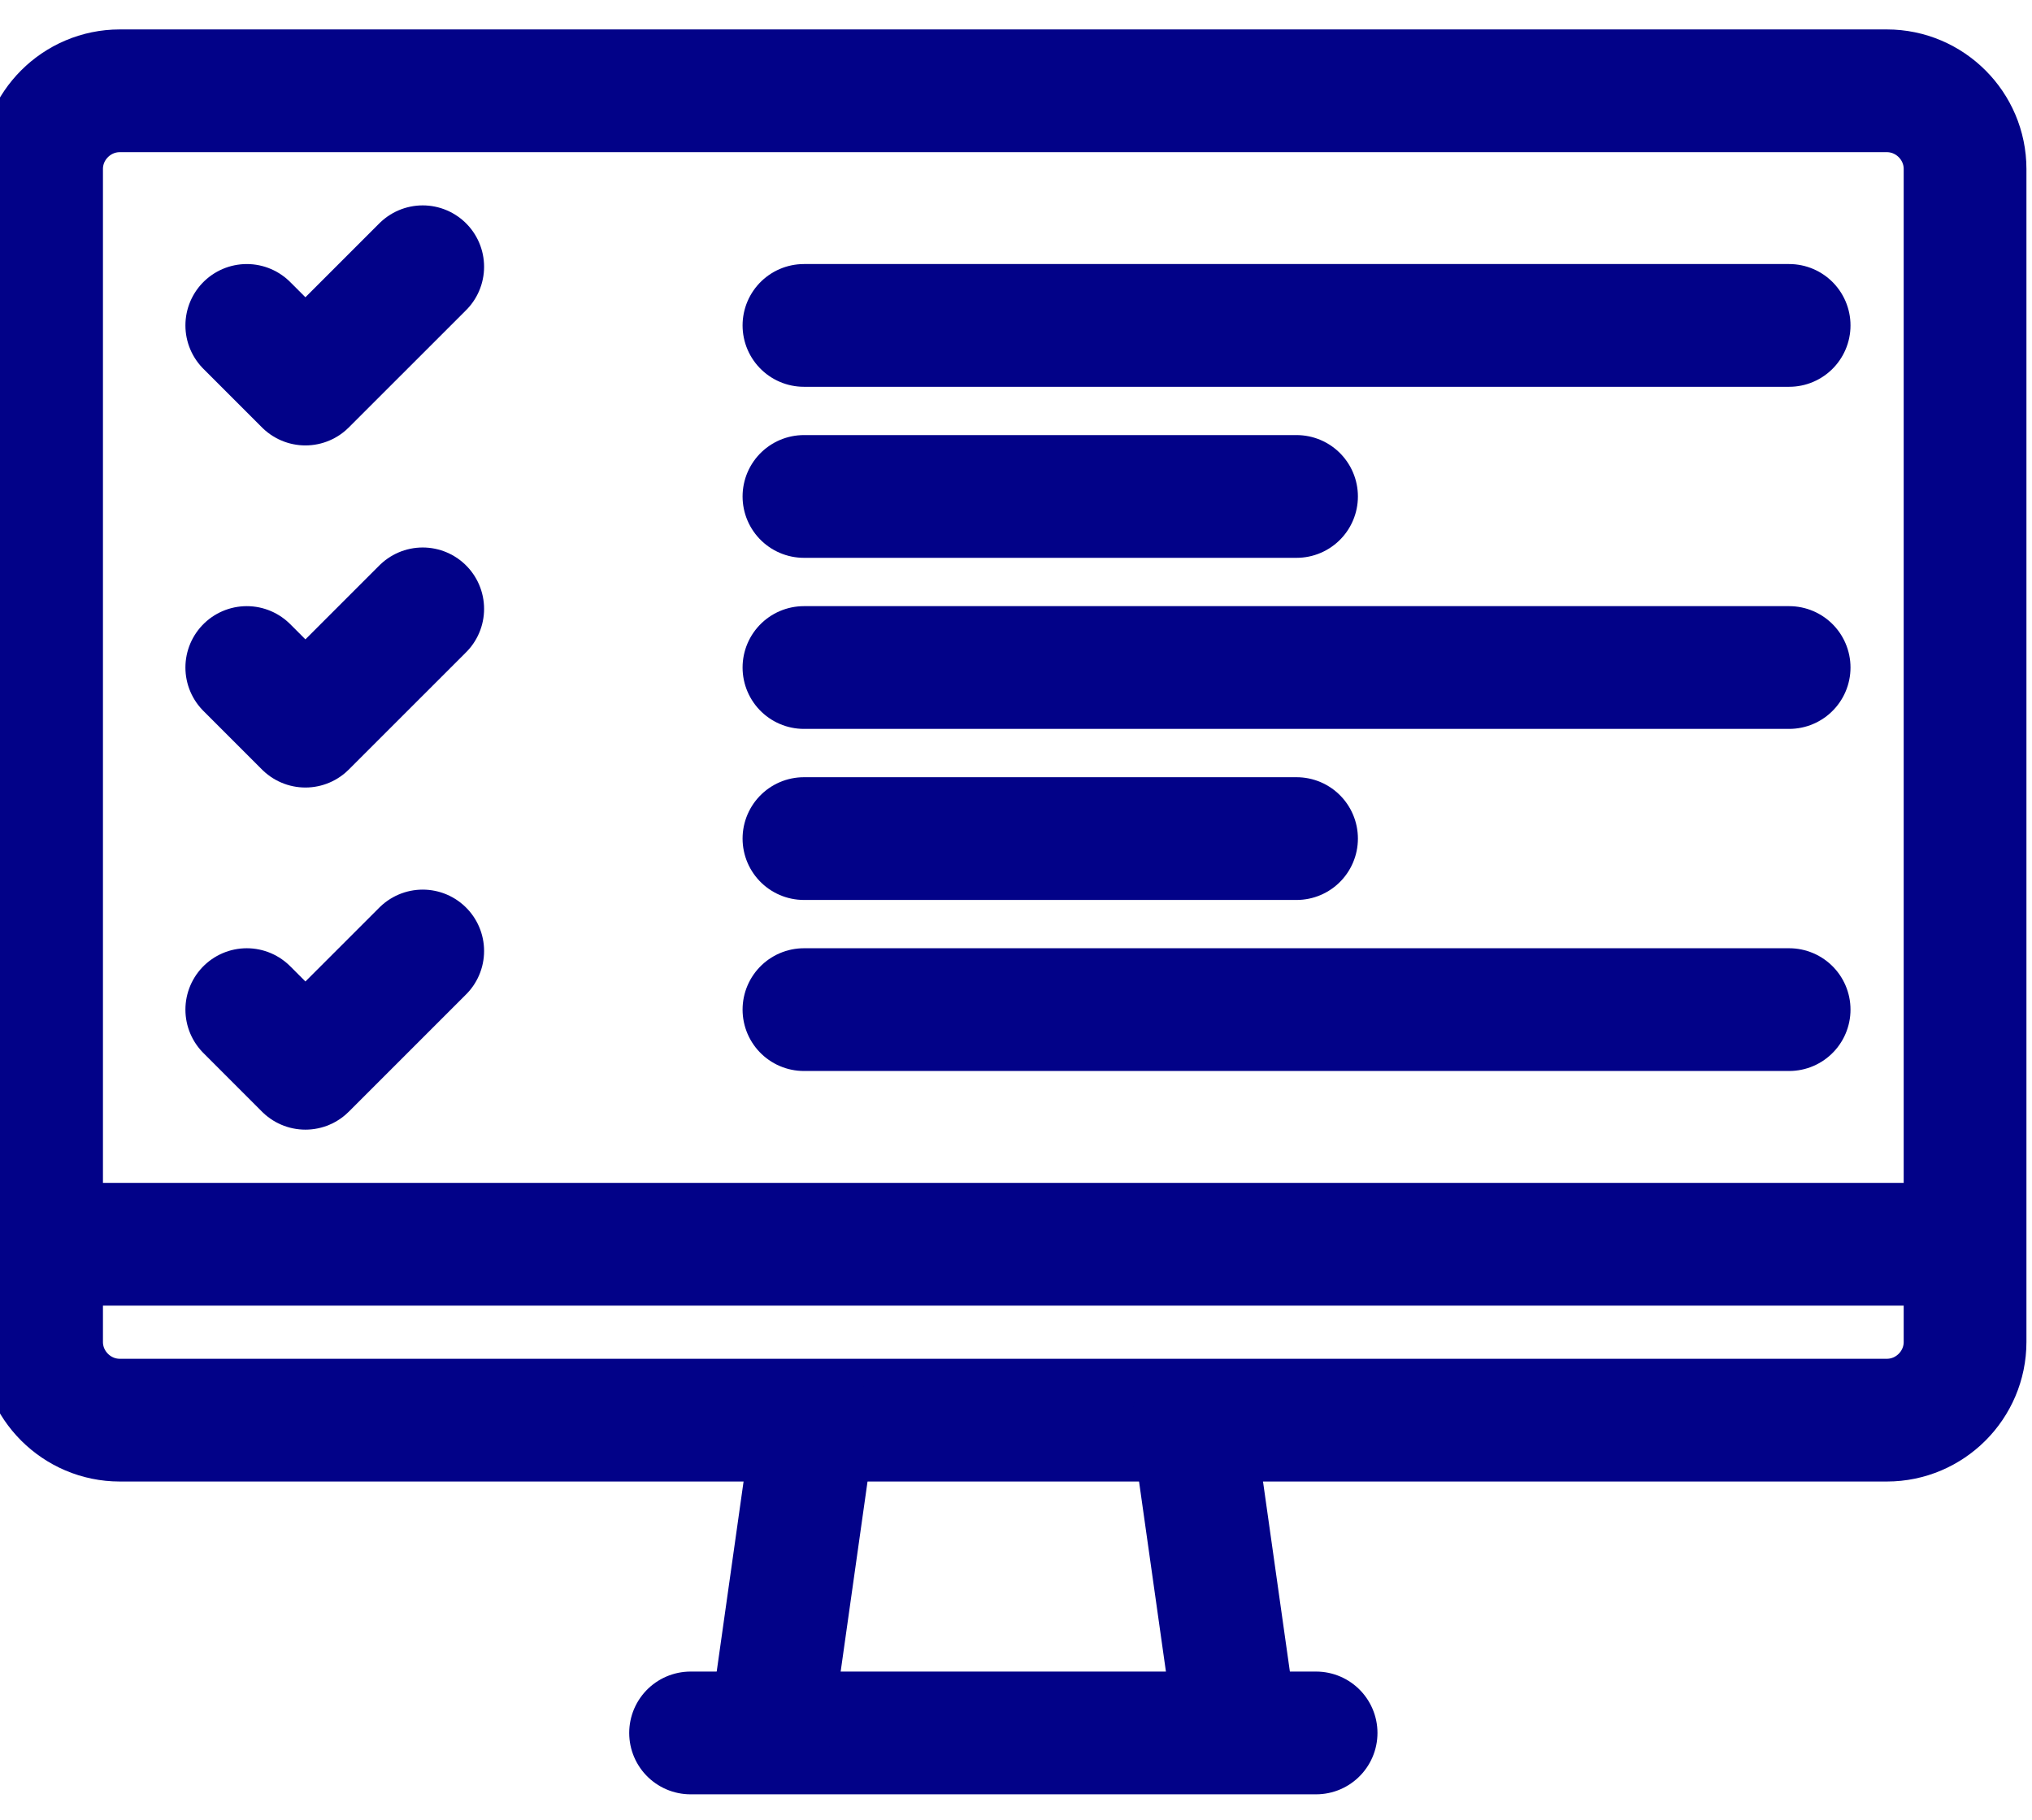
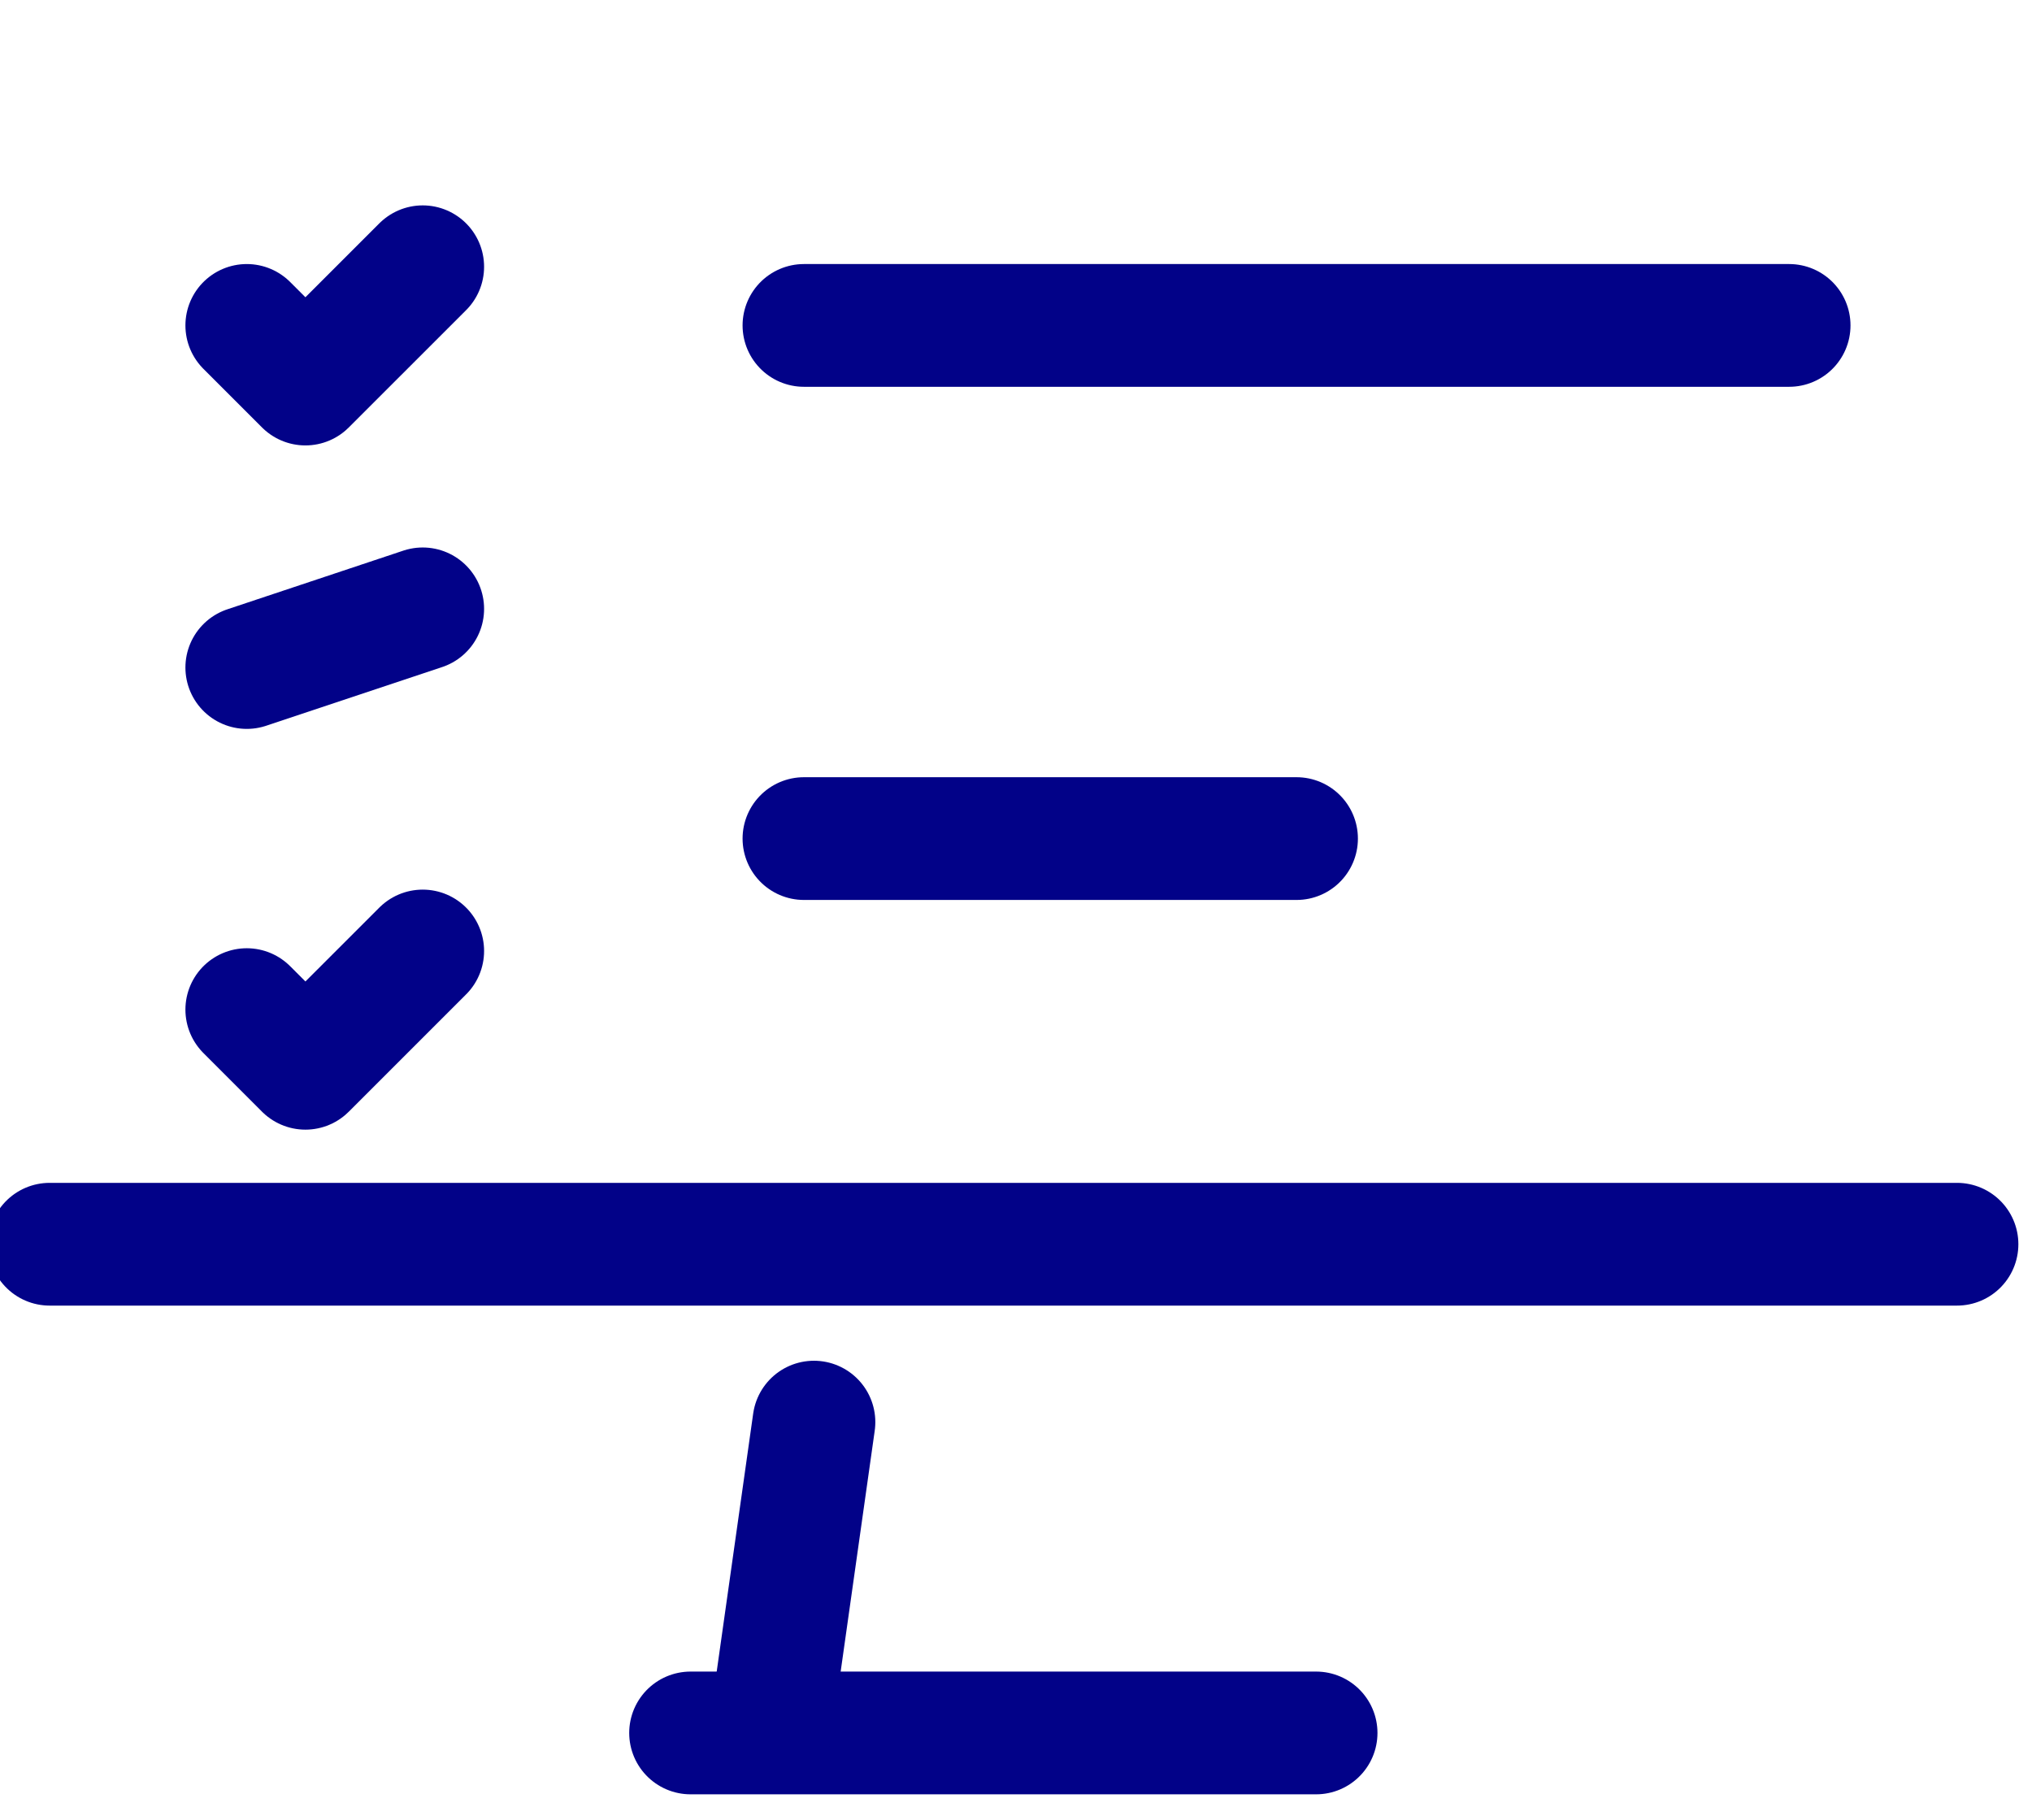
<svg xmlns="http://www.w3.org/2000/svg" width="67" height="60" viewBox="0 0 67 60" fill="none">
-   <path fill-rule="evenodd" clip-rule="evenodd" d="M3.949 2.994H62.215C63.633 2.994 64.793 4.154 64.793 5.572V44.244C64.793 45.662 63.633 46.822 62.215 46.822H3.949C2.531 46.822 1.371 45.662 1.371 44.244V5.572C1.371 4.154 2.531 2.994 3.949 2.994Z" stroke="#020288" stroke-width="4.047" stroke-miterlimit="22.926" stroke-linecap="round" stroke-linejoin="round" />
  <path d="M22.77 57.135H43.395" stroke="#020288" stroke-width="4.047" stroke-miterlimit="22.926" stroke-linecap="round" stroke-linejoin="round" />
  <path d="M25.398 57.07L26.838 46.887" stroke="#020288" stroke-width="4.047" stroke-miterlimit="22.926" stroke-linecap="round" stroke-linejoin="round" />
-   <path d="M40.764 57.07L39.324 46.887" stroke="#020288" stroke-width="4.047" stroke-miterlimit="22.926" stroke-linecap="round" stroke-linejoin="round" />
  <path d="M1.637 41.022H64.527" stroke="#020288" stroke-width="4.047" stroke-miterlimit="22.926" stroke-linecap="round" stroke-linejoin="round" />
  <path d="M13.938 8.795L10.07 12.662L8.137 10.729" stroke="#020288" stroke-width="4.047" stroke-miterlimit="22.926" stroke-linecap="round" stroke-linejoin="round" />
-   <path d="M13.938 20.074L10.07 23.941L8.137 22.008" stroke="#020288" stroke-width="4.047" stroke-miterlimit="22.926" stroke-linecap="round" stroke-linejoin="round" />
+   <path d="M13.938 20.074L8.137 22.008" stroke="#020288" stroke-width="4.047" stroke-miterlimit="22.926" stroke-linecap="round" stroke-linejoin="round" />
  <path d="M13.938 31.354L10.07 35.221L8.137 33.287" stroke="#020288" stroke-width="4.047" stroke-miterlimit="22.926" stroke-linecap="round" stroke-linejoin="round" />
  <path d="M26.508 10.729H58.992" stroke="#020288" stroke-width="4.047" stroke-miterlimit="22.926" stroke-linecap="round" stroke-linejoin="round" />
-   <path d="M26.508 22.008H58.992" stroke="#020288" stroke-width="4.047" stroke-miterlimit="22.926" stroke-linecap="round" stroke-linejoin="round" />
-   <path d="M26.508 33.287H58.992" stroke="#020288" stroke-width="4.047" stroke-miterlimit="22.926" stroke-linecap="round" stroke-linejoin="round" />
-   <path d="M26.508 16.368H42.75" stroke="#020288" stroke-width="4.047" stroke-miterlimit="22.926" stroke-linecap="round" stroke-linejoin="round" />
  <path d="M26.508 27.648H42.75" stroke="#020288" stroke-width="4.047" stroke-miterlimit="22.926" stroke-linecap="round" stroke-linejoin="round" />
</svg>